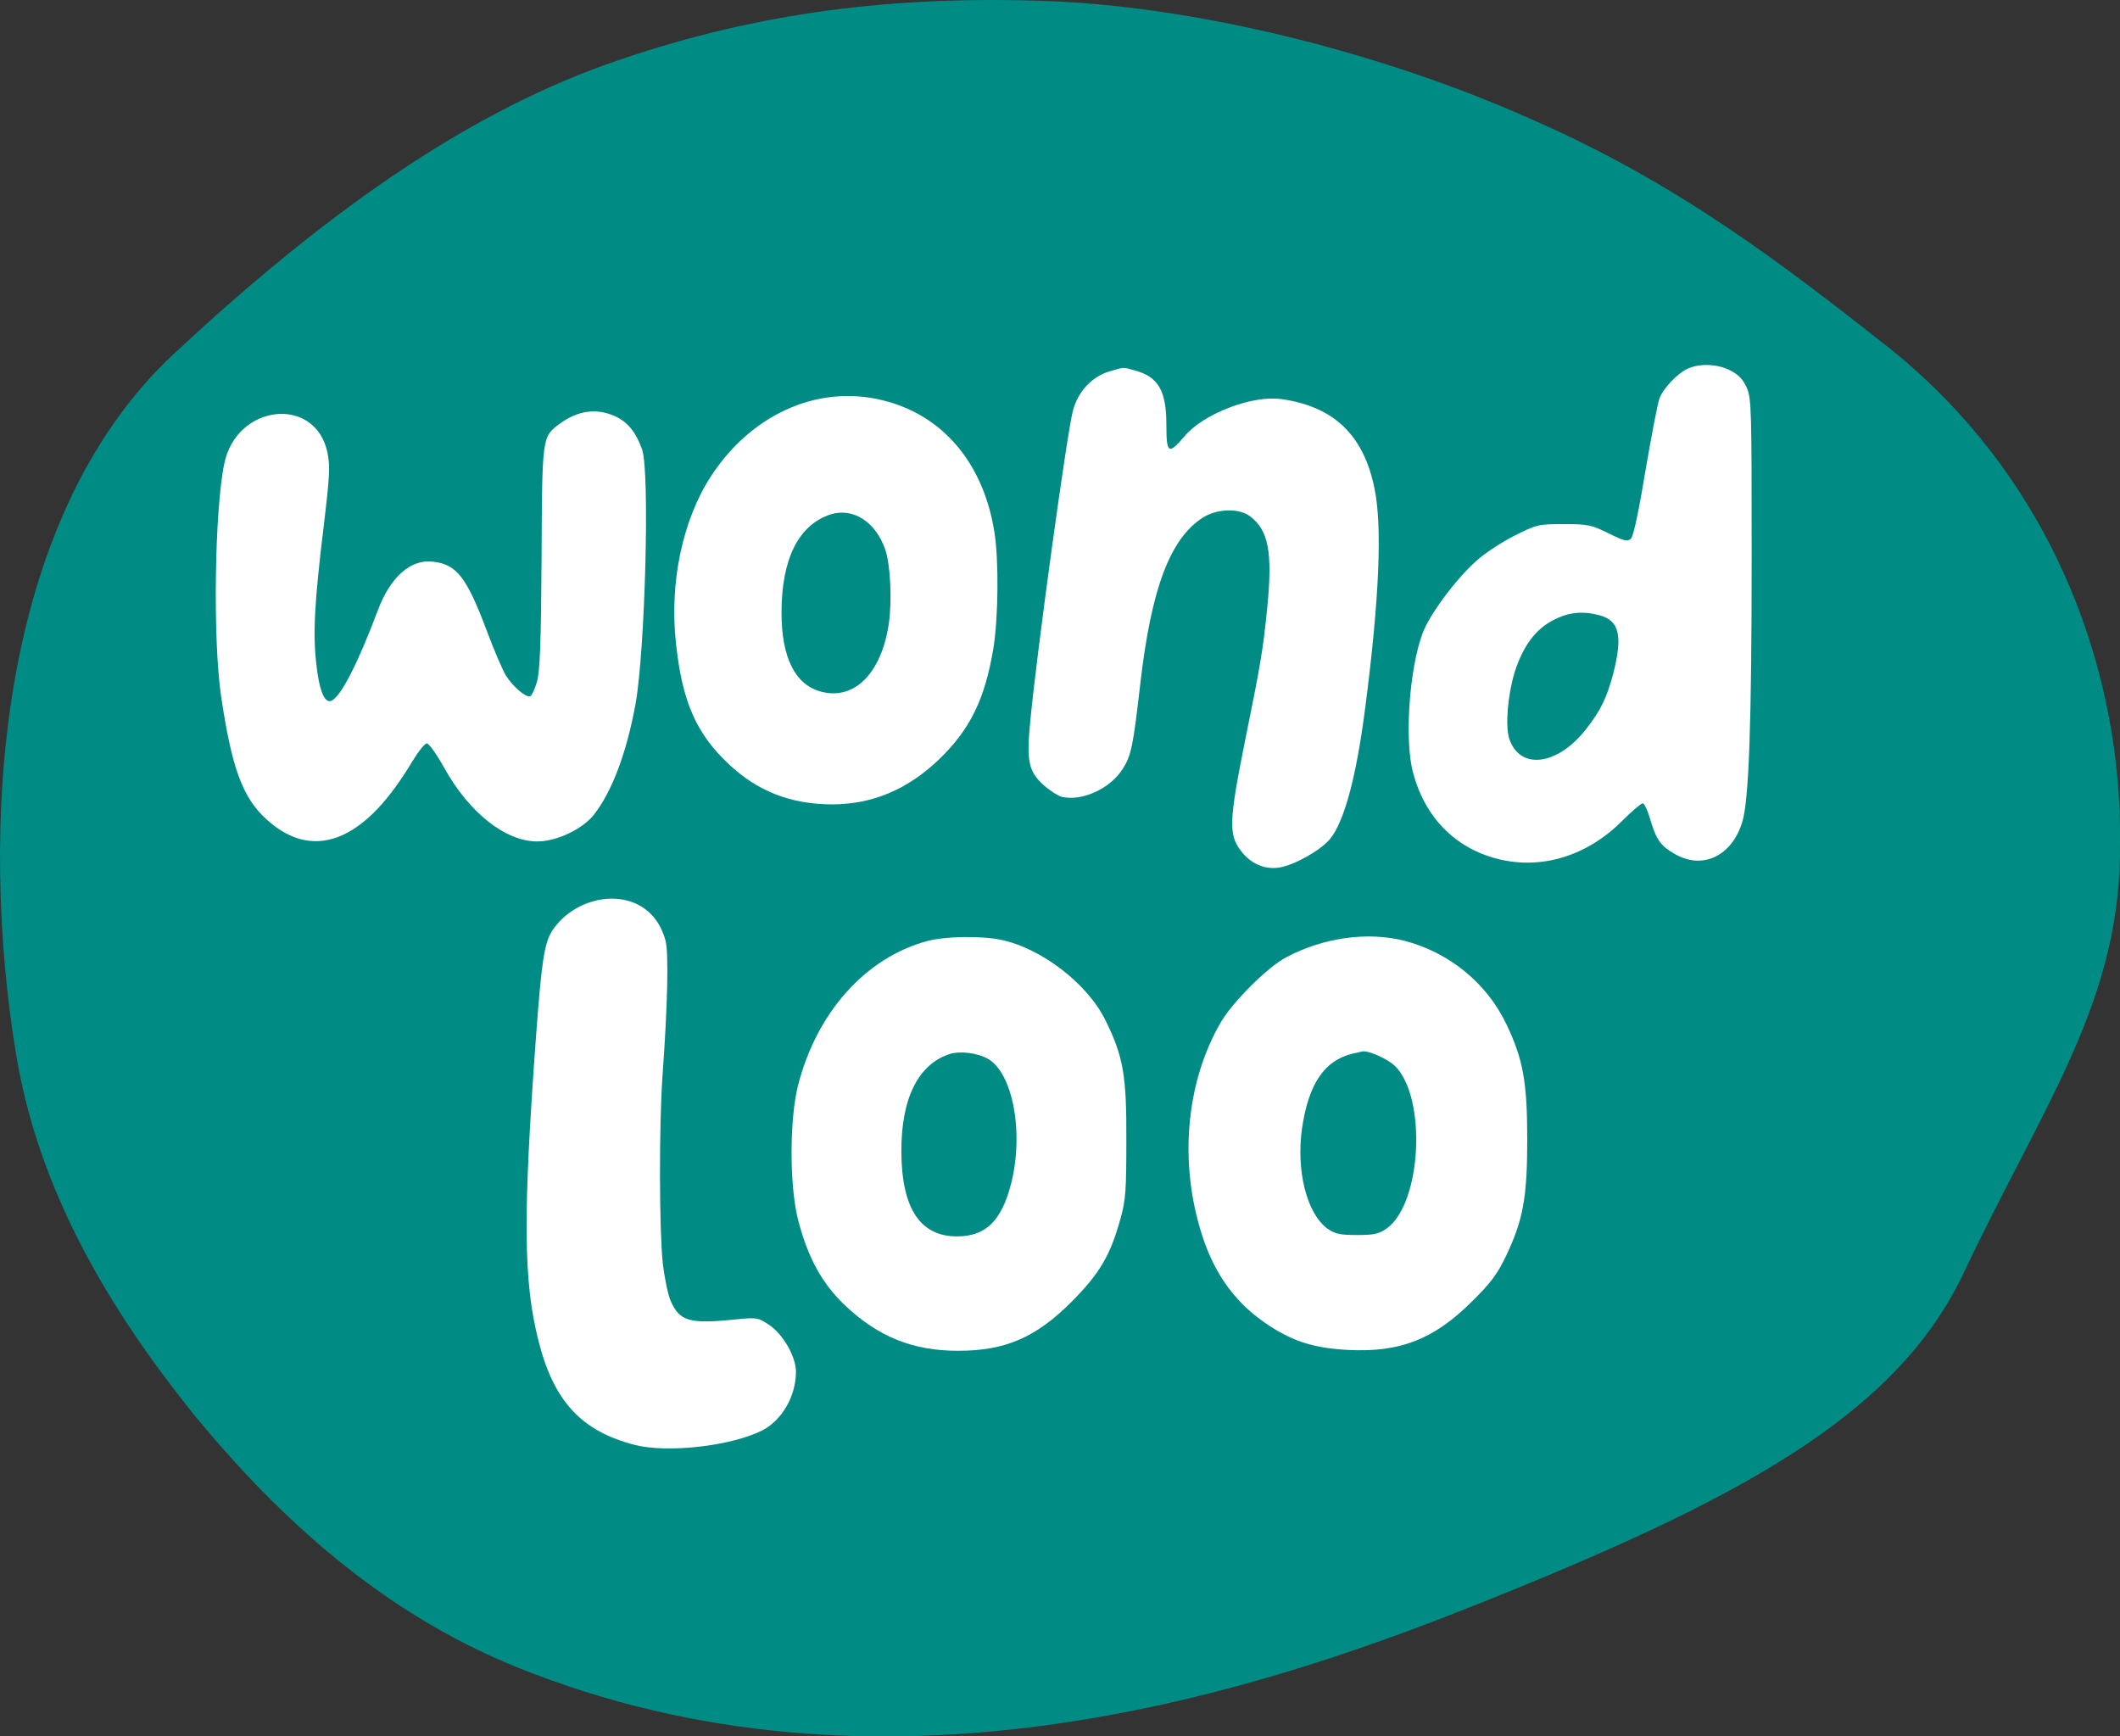
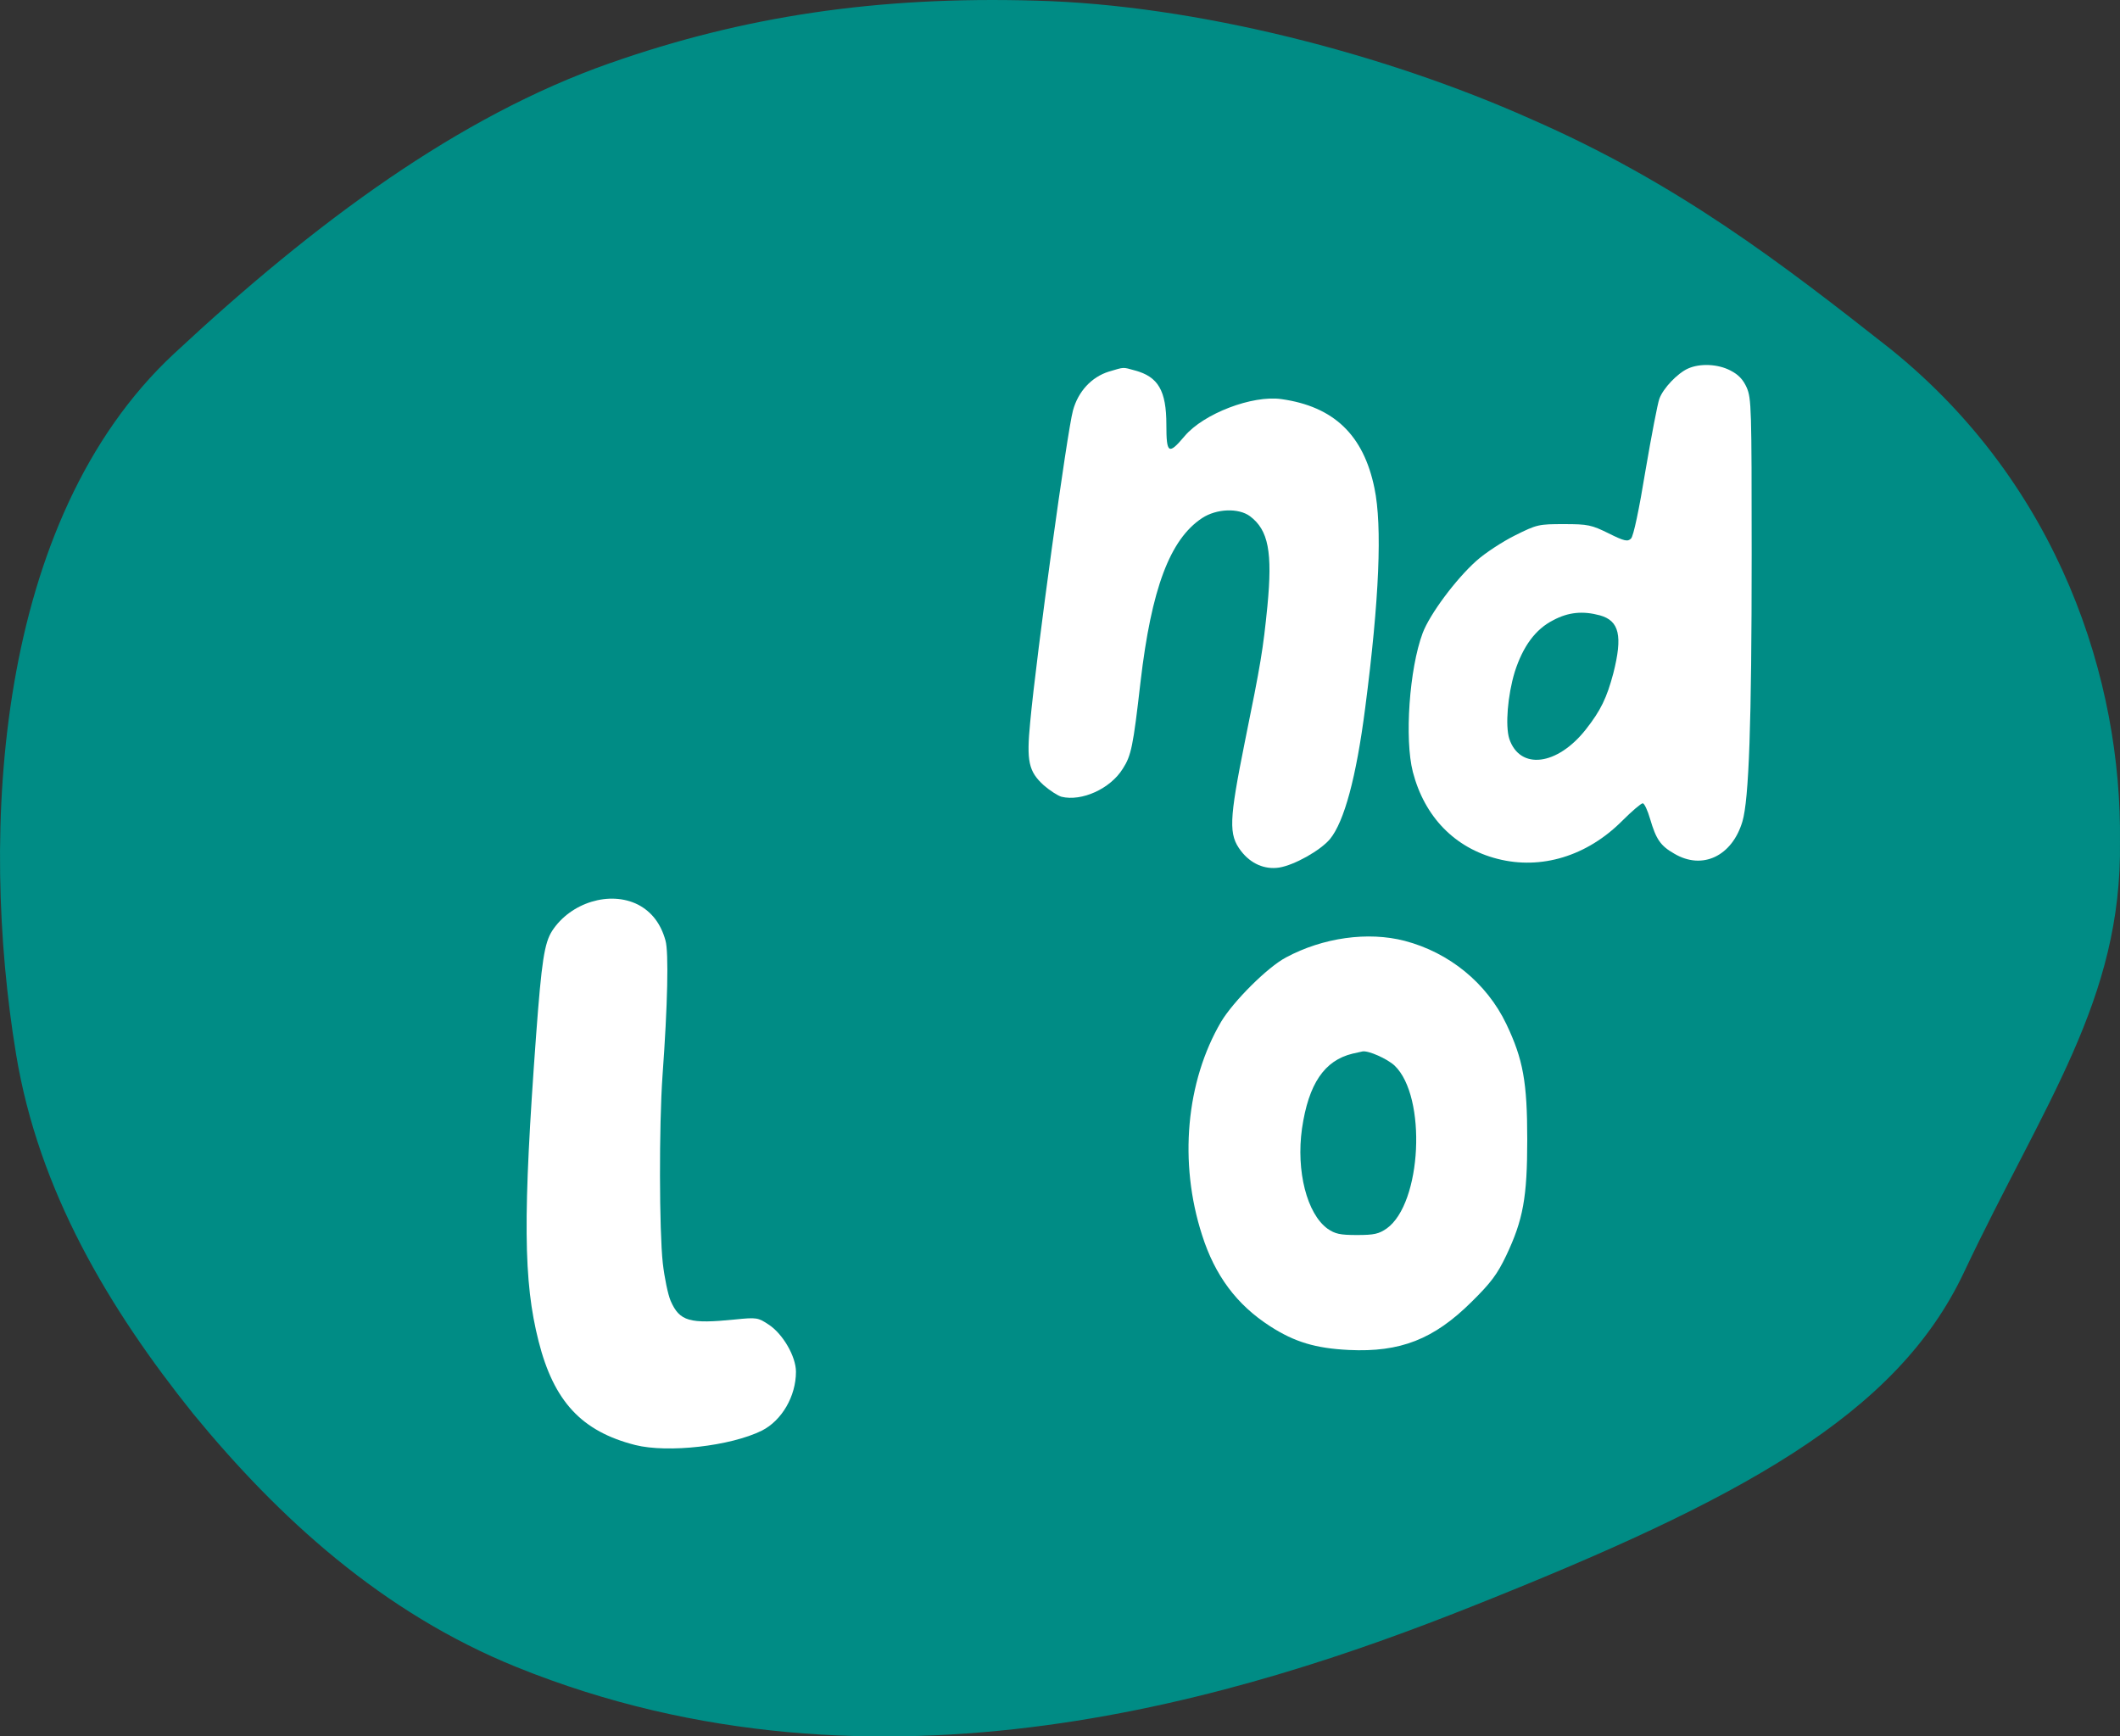
<svg xmlns="http://www.w3.org/2000/svg" viewBox="0 0 778.39 637.5" data-name="Capa 2" id="Capa_2">
  <rect x="0" y="0" width="778.39" height="637.5" fill="#333333" stroke="none" />
  <defs>
    <style>
      .cls-1 {
        fill: #fff;
      }

      .cls-2 {
        fill: #008c85;
      }
    </style>
  </defs>
  <g data-name="Capa 1" id="Capa_1-2">
    <g id="Logo">
      <path d="M223.86,23.22C272.67,6.05,321.87-1.47,380.42.24c58.38,1.51,127.75,19.4,181.4,43.34,54.1,23.57,92.49,53.2,132.36,84.59,62.1,50.09,84.95,121.87,84.2,180.95.77,57.99-27.83,95.69-57.33,158.1-24.74,52.33-81.92,83.35-181.09,122.74-82.03,32.58-217.14,75.93-350.25,22.1-49.32-19.94-87.38-54.74-118.81-93.06-31.03-38.7-56.75-81.87-65-131.98C-7.54,305.44-1.84,191.1,63.86,129.88c52.15-48.59,104.62-87.19,160-106.67Z" class="cls-2" />
      <g data-name="Logo" id="Logo-2">
        <path d="M441.35,190.22c5.3-3.5,13.4-3.8,17.6-.7,6.8,5.1,8.3,13.2,6.4,33-1.6,16-2.4,20.9-8.3,49.9-5.8,28.9-6,34-1.4,40,3.6,4.7,8.7,6.9,14,6.1,5.6-.9,15.2-6.3,18.7-10.5,5.2-6.4,9.6-22.5,12.9-48.1,5.2-40,6.3-66.8,3.4-80.7-4-19.5-14.9-30-34.2-32.7-10.6-1.5-28.5,5.3-35.5,13.6-5.9,7-6.7,6.5-6.7-4.2,0-12.5-3-17.6-11.5-19.9-4.7-1.3-3.8-1.3-9.6.4-6.4,2-11.3,7.3-13.2,14.3-2.1,7.6-13.4,89.5-15.7,114.4-1.4,14.4-.6,18.1,5,23.2,2.2,1.9,5.1,3.8,6.5,4.2,7.4,1.8,17.9-2.9,22.5-10.3,3.1-4.8,3.8-8.2,6.5-31.8,4-34.3,10.8-52.4,22.6-60.2Z" class="cls-1" />
-         <path d="M310.65,479.62c12.1,11.3,24.7,16.3,41.1,16.3,17.5,0,28.7-4.9,42-18.3,10.1-10.2,14-16.9,17.7-30.4,1.9-6.8,2.1-10.5,2.1-28.8.1-23.4-1.1-30.5-7.5-43.5-6.5-13.6-23.6-26.8-38.6-29.9-7.3-1.5-20.6-1.3-27.1.5-22.6,6.1-40.6,26.3-47.4,53.2-3.1,12.5-3.1,36.9.1,49.2,3.6,14,9,23.7,17.6,31.7ZM348.85,386.92c3.6-1.1,9.7-.4,13.5,1.6,9.4,4.8,13.7,27,8.9,46-3.5,13.7-9.3,19.4-19.9,19.4-13.5,0-20.3-10.3-20.4-31-.1-19.7,6.2-32.3,17.9-36Z" class="cls-1" />
-         <path d="M267.45,280.42c10.7,10.1,22.9,14.9,38.3,14.9,14.6-.1,27.3-5.4,38.8-16.3,11.6-11.1,17.1-22.3,20.2-41.1,1.8-11.1,2-32.1.4-42.3-3.8-24.5-17.8-41.9-38.6-48-24.3-7.2-49.8,3.4-65.3,26.9-10.7,16.3-15.6,39.6-13,62.2,2.3,20.9,7.4,32.6,19.2,43.7ZM305.05,188.82c8.3-2.5,16.5,2.8,20,13,1.9,5.5,2.5,18.9,1.3,27.1-2.7,18.3-12.7,28.3-24.9,25-9.5-2.5-14.5-12.5-14.5-29,0-19.8,6.3-32.3,18.1-36.1Z" class="cls-1" />
        <path d="M233.25,530.52c12,3,35,.4,46.5-5.3,7.3-3.7,12.5-12.6,12.5-21.6,0-5.6-4.8-13.9-10-17.3-3.9-2.6-4.4-2.7-12.3-1.9-16.8,1.7-20.4.7-23.7-6.8-1-2.3-2.3-8.6-2.9-13.9-1.3-11.9-1.4-50.4-.1-68.8,1.9-26.1,2.3-45.3,1.1-49.6-1.7-6.2-5.1-10.6-10.1-13.2-10.3-5.2-24.7-.8-31.5,9.6-2.9,4.5-3.9,11.3-5.9,38.2-4.9,66.7-4.7,90.5.9,112.5,5.6,22.1,15.8,33.1,35.5,38.1Z" class="cls-1" />
-         <path d="M120.25,166.22c-4.4-21.1-33.4-18-37.9,4-3.6,17.2-4.2,64.7-1.2,85.2,3.9,26.4,7.9,37.4,16.6,45.3,9,8.3,18.6,10.2,28.2,5.8,8.8-4.2,16.8-12.6,25.7-27.4,2.1-3.4,4.3-6.2,5.1-6.2.7,0,3.5,3.9,6.2,8.7,9.2,16.7,22.6,27.3,34.3,27.3,7.2,0,16.6-4.5,20.8-9.8,6.6-8.4,12-22.6,15.3-40.7,3.5-19.4,5.3-85.4,2.4-93.4-2.2-6.3-5.3-10.1-9.9-12.2-6.8-3.1-13.8-2.1-20.4,2.8-6.4,4.8-6.4,4.3-6.6,49.2-.2,31.4-.6,41.7-1.7,45.5-.8,2.7-1.9,5.1-2.5,5.3-1.6.5-6.2-3.4-8.9-7.6-1.2-2-4.4-9.4-7-16.4-7.4-19.7-11.1-24.5-19.8-25.4-8.2-1-15.6,5.6-20.2,17.8-7.4,19.7-13.7,32-17.2,33.3-2.4.9-4.4-4-5.4-13.5-1.3-11.3-.7-22.6,2.7-50.6,2.2-18.3,2.4-22,1.4-27Z" class="cls-1" />
        <path d="M466.35,486.92c9,5.8,16.7,8.1,28.9,8.7,18.9.9,31.2-3.9,45.1-17.7,7.1-7,9.4-10.1,12.7-17,6.2-13.1,7.7-21.3,7.7-42.5s-1.5-29.5-7.7-42.5c-7.2-15-20.9-26.2-37.3-30.5-13.5-3.5-30-1.2-43.6,6.1-6.8,3.6-19.3,16.1-23.8,23.6-12.9,22-15.6,51.7-7,78.3,4.7,14.8,12.7,25.6,25,33.5ZM478.05,414.32c2.4-16.4,8.2-25,18.6-27.5,1.7-.4,3.3-.7,3.6-.8,2.2-.4,9.1,2.7,11.8,5.2,11.9,11.4,10,50.6-2.9,59.8-2.9,2-4.6,2.4-10.9,2.4s-8-.4-10.8-2.3c-7.6-5.5-11.6-21.2-9.4-36.8Z" class="cls-1" />
        <path d="M595.55,301.42c3.6-3.6,7-6.5,7.6-6.5s1.8,2.6,2.7,5.7c2.2,7.5,3.8,9.9,8.9,12.8,10.3,6.1,21.2.9,25-11.8,2.4-8.1,3.4-35.8,3.4-98.1,0-53.7-.1-57.2-1.8-61.2-1.4-3.1-3.1-4.8-6-6.3-4.6-2.4-11.2-2.7-15.6-.7-3.8,1.7-9.1,7.2-10.5,11.1-.6,1.6-2.9,13.5-5.1,26.4-2.3,14.1-4.4,24.1-5.3,24.9-1.2,1.2-2.4,1-8.2-1.9-6.3-3.1-7.6-3.4-16.4-3.4-9.3,0-9.9.1-18.1,4.2-4.6,2.3-11,6.5-14.1,9.3-7.6,6.8-17.1,19.6-19.7,26.5-4.9,13.1-6.7,38.9-3.6,51,4.3,16.5,15.4,27.9,31.1,31.9,16,4.1,32.8-1,45.7-13.9ZM554.15,271.22c-1.5-4.8-.6-15.9,2-24.5,3-9.4,7.6-15.7,14.1-19,5.6-3,10.9-3.5,17.2-1.8,7.1,2,8.4,7.5,4.9,21.3-2.4,9-4.6,13.6-10.1,20.6-10.5,13.3-24.2,15-28.1,3.4Z" class="cls-1" />
      </g>
    </g>
  </g>
</svg>